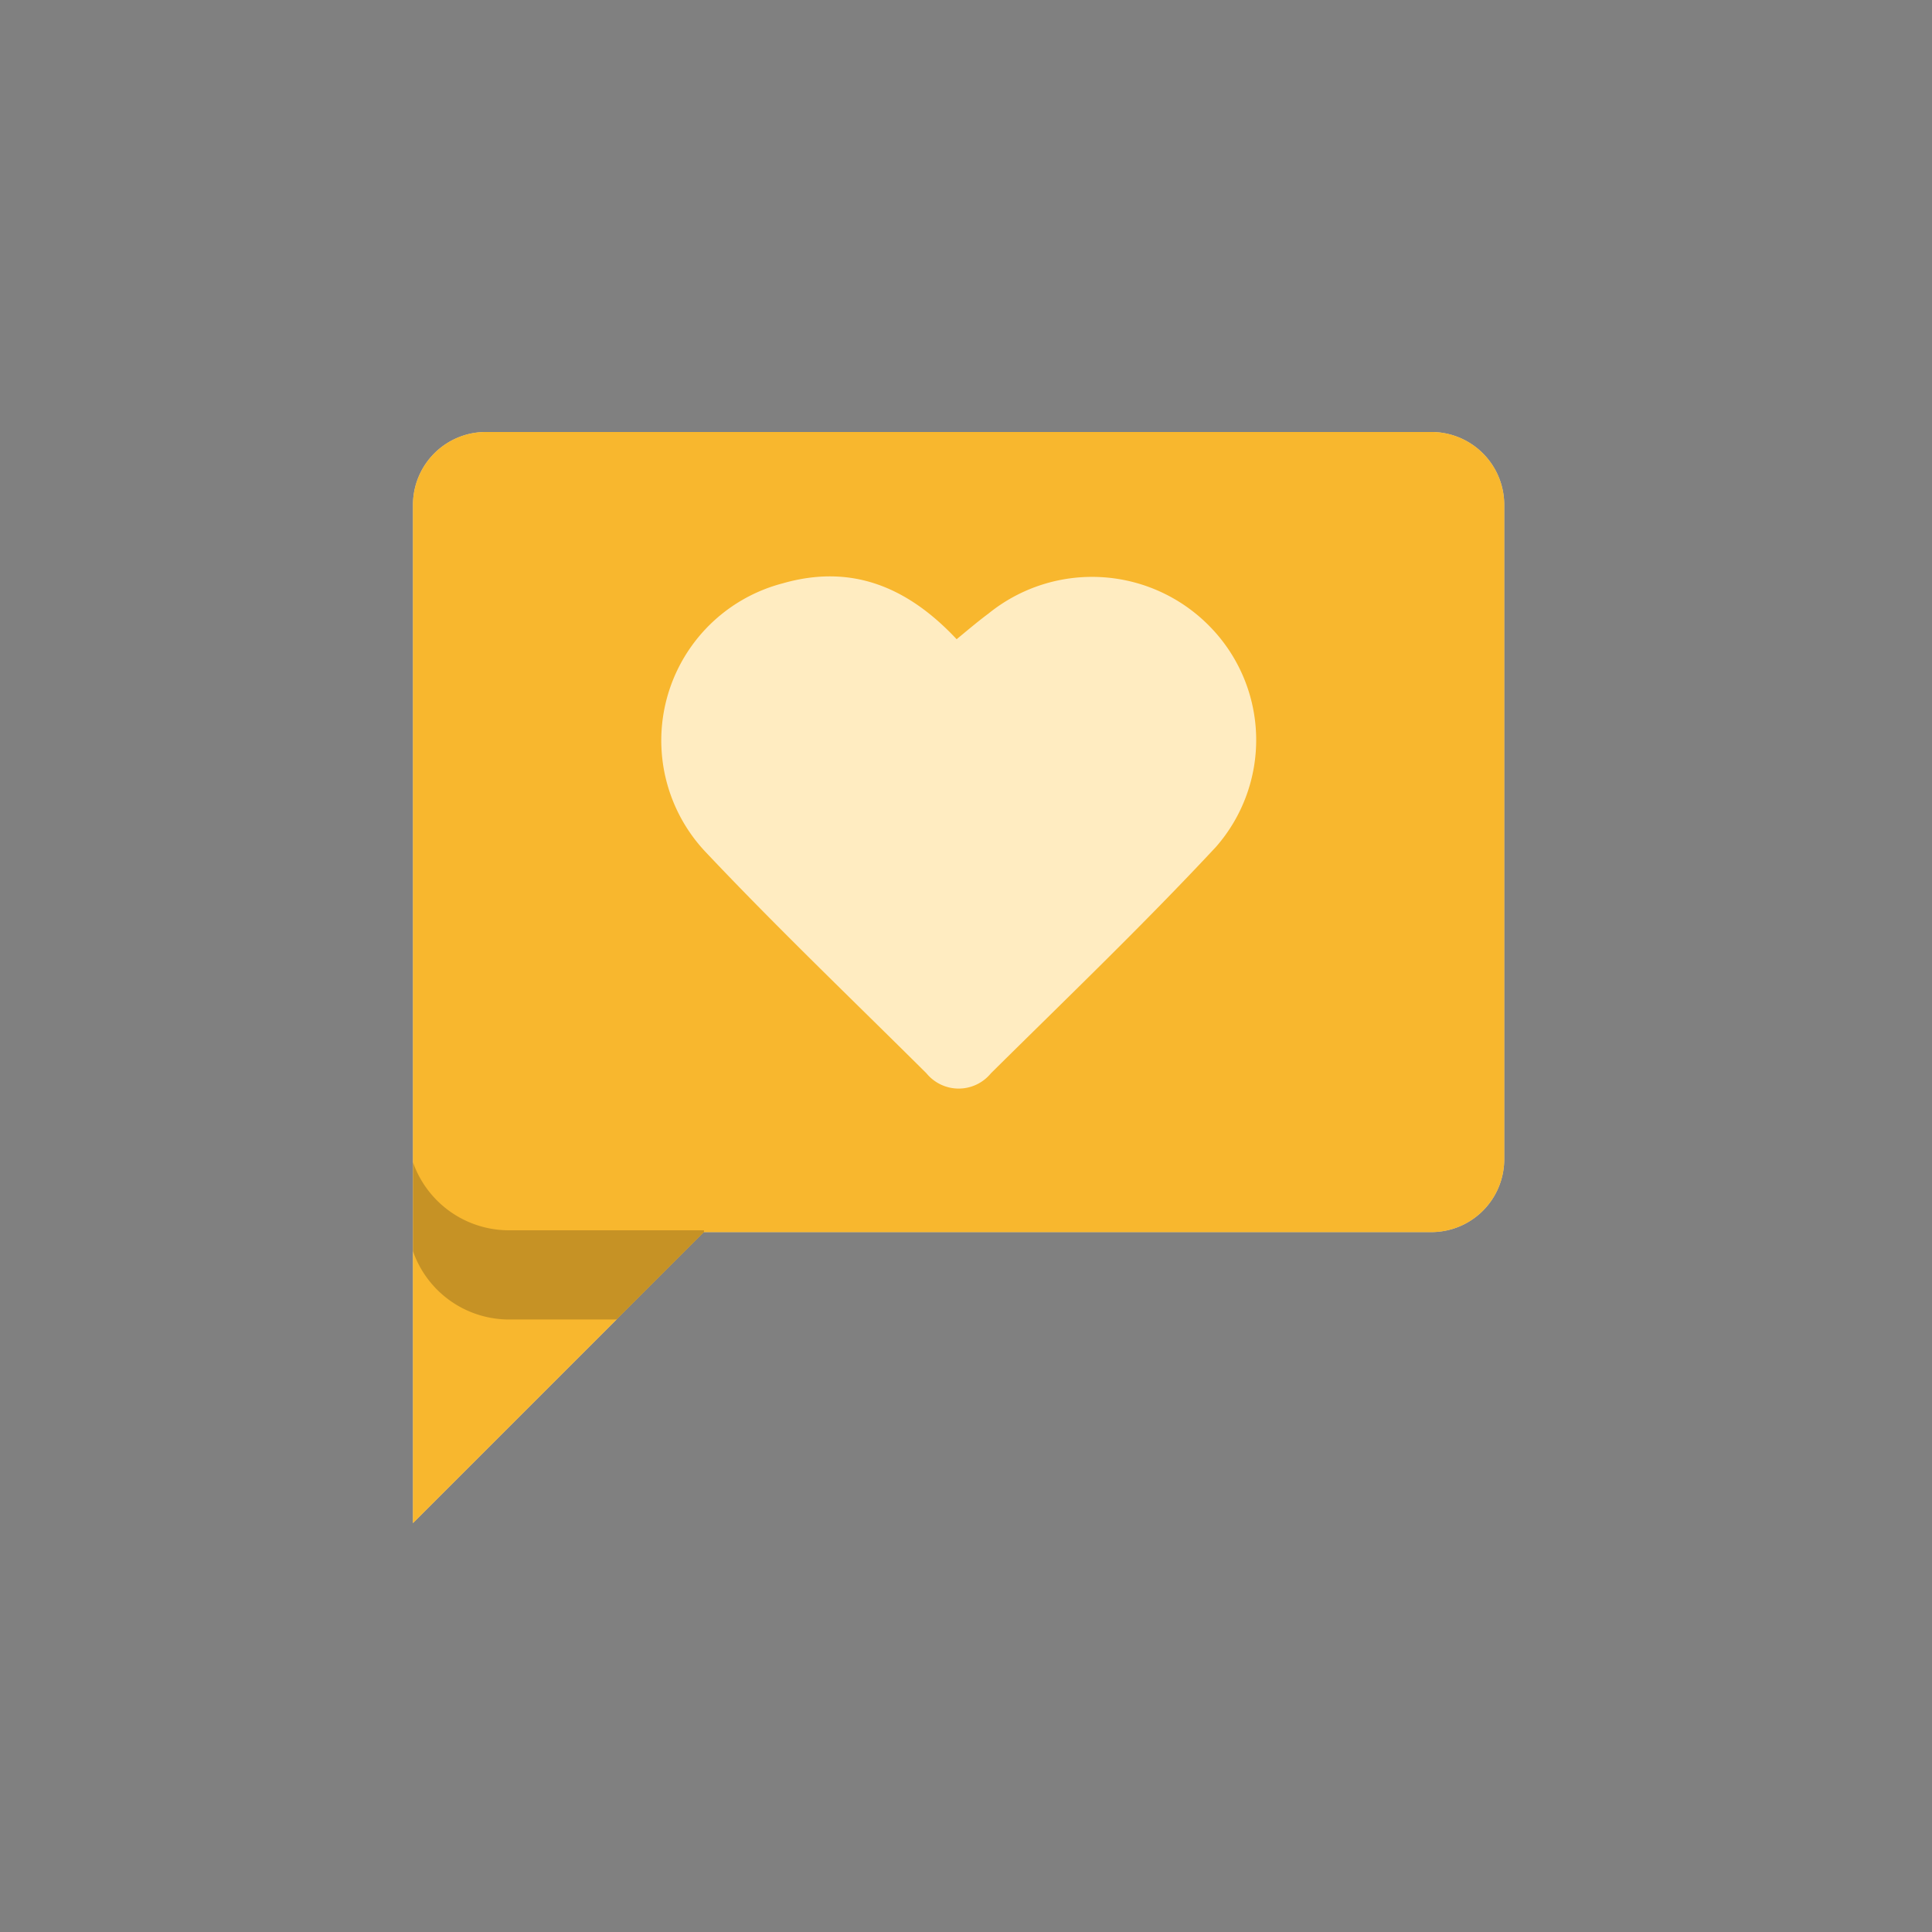
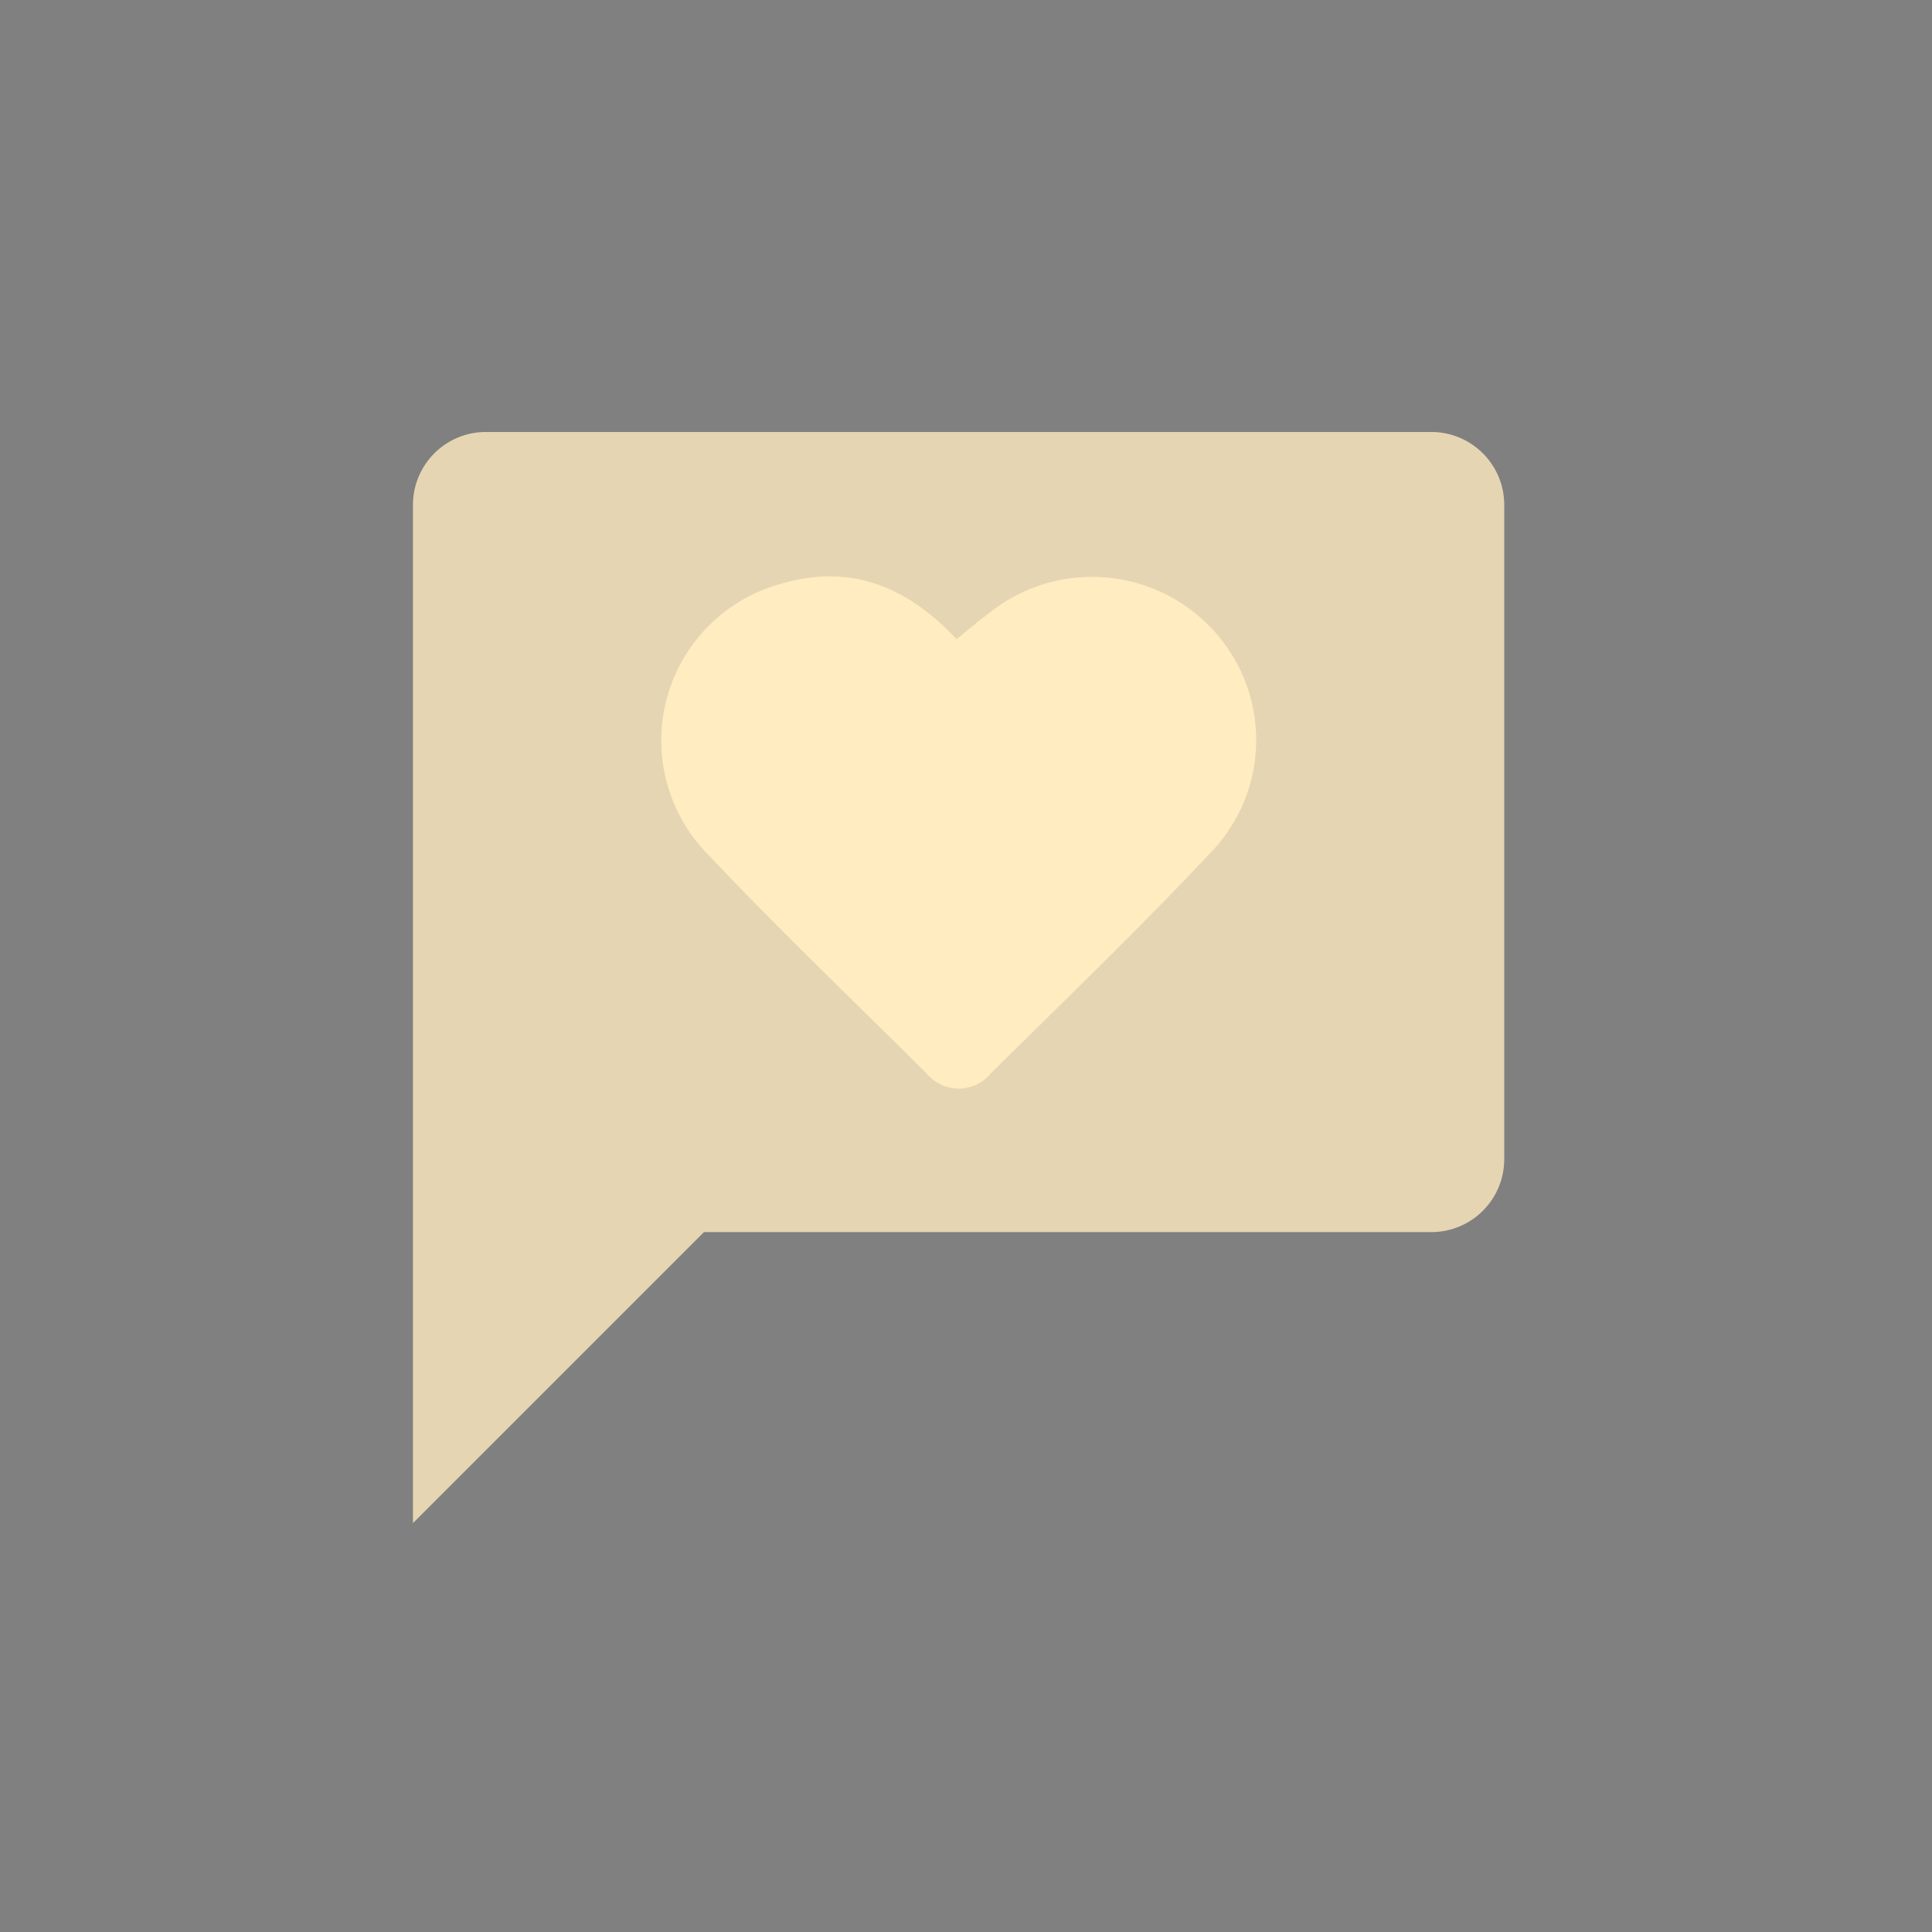
<svg xmlns="http://www.w3.org/2000/svg" id="Ebene_1" data-name="Ebene 1" viewBox="0 0 128 128">
  <rect x="0" y="0" width="128" height="128" fill="#808080" stroke="none" />
  <defs>
    <style>.cls-1{fill:#e5d5b2;}.cls-2{fill:#f8b72e;}.cls-3{opacity:0.2;}.cls-4{fill:#ffecc1;fill-rule:evenodd;}</style>
  </defs>
  <path id="ic_forum_24px" data-name="ic forum 24px" class="cls-1" d="M99.66,76.82V33.44a4.83,4.83,0,0,0-4.82-4.82H32.18a4.83,4.83,0,0,0-4.82,4.82v67.47L46.64,81.63h48.2a4.83,4.83,0,0,0,4.82-4.82Z" />
-   <path id="ic_forum_24px-2" data-name="ic forum 24px" class="cls-2" d="M99.66,76.82V33.44a4.83,4.83,0,0,0-4.82-4.82H32.18a4.83,4.83,0,0,0-4.82,4.82v67.47L46.64,81.63h48.2a4.83,4.83,0,0,0,4.82-4.82Z" />
-   <path class="cls-3" d="M46.64,81.51H33.73A6.74,6.74,0,0,1,27.36,77v5.89a6.74,6.74,0,0,0,6.37,4.53h7.14l5.77-5.77Z" />
  <path id="Pfad_8039" data-name="Pfad 8039" class="cls-4" d="M63.38,42.35c-3.28-3.5-7-5-11.53-3.7a10.76,10.76,0,0,0-5.09,17.81c4.72,5,9.72,9.78,14.62,14.65a2.76,2.76,0,0,0,4.27,0c5-4.95,10.11-9.85,14.91-15a10.74,10.74,0,0,0-.27-14.46,10.9,10.9,0,0,0-14.8-1C64.83,41.14,64.19,41.68,63.38,42.35Z" />
</svg>